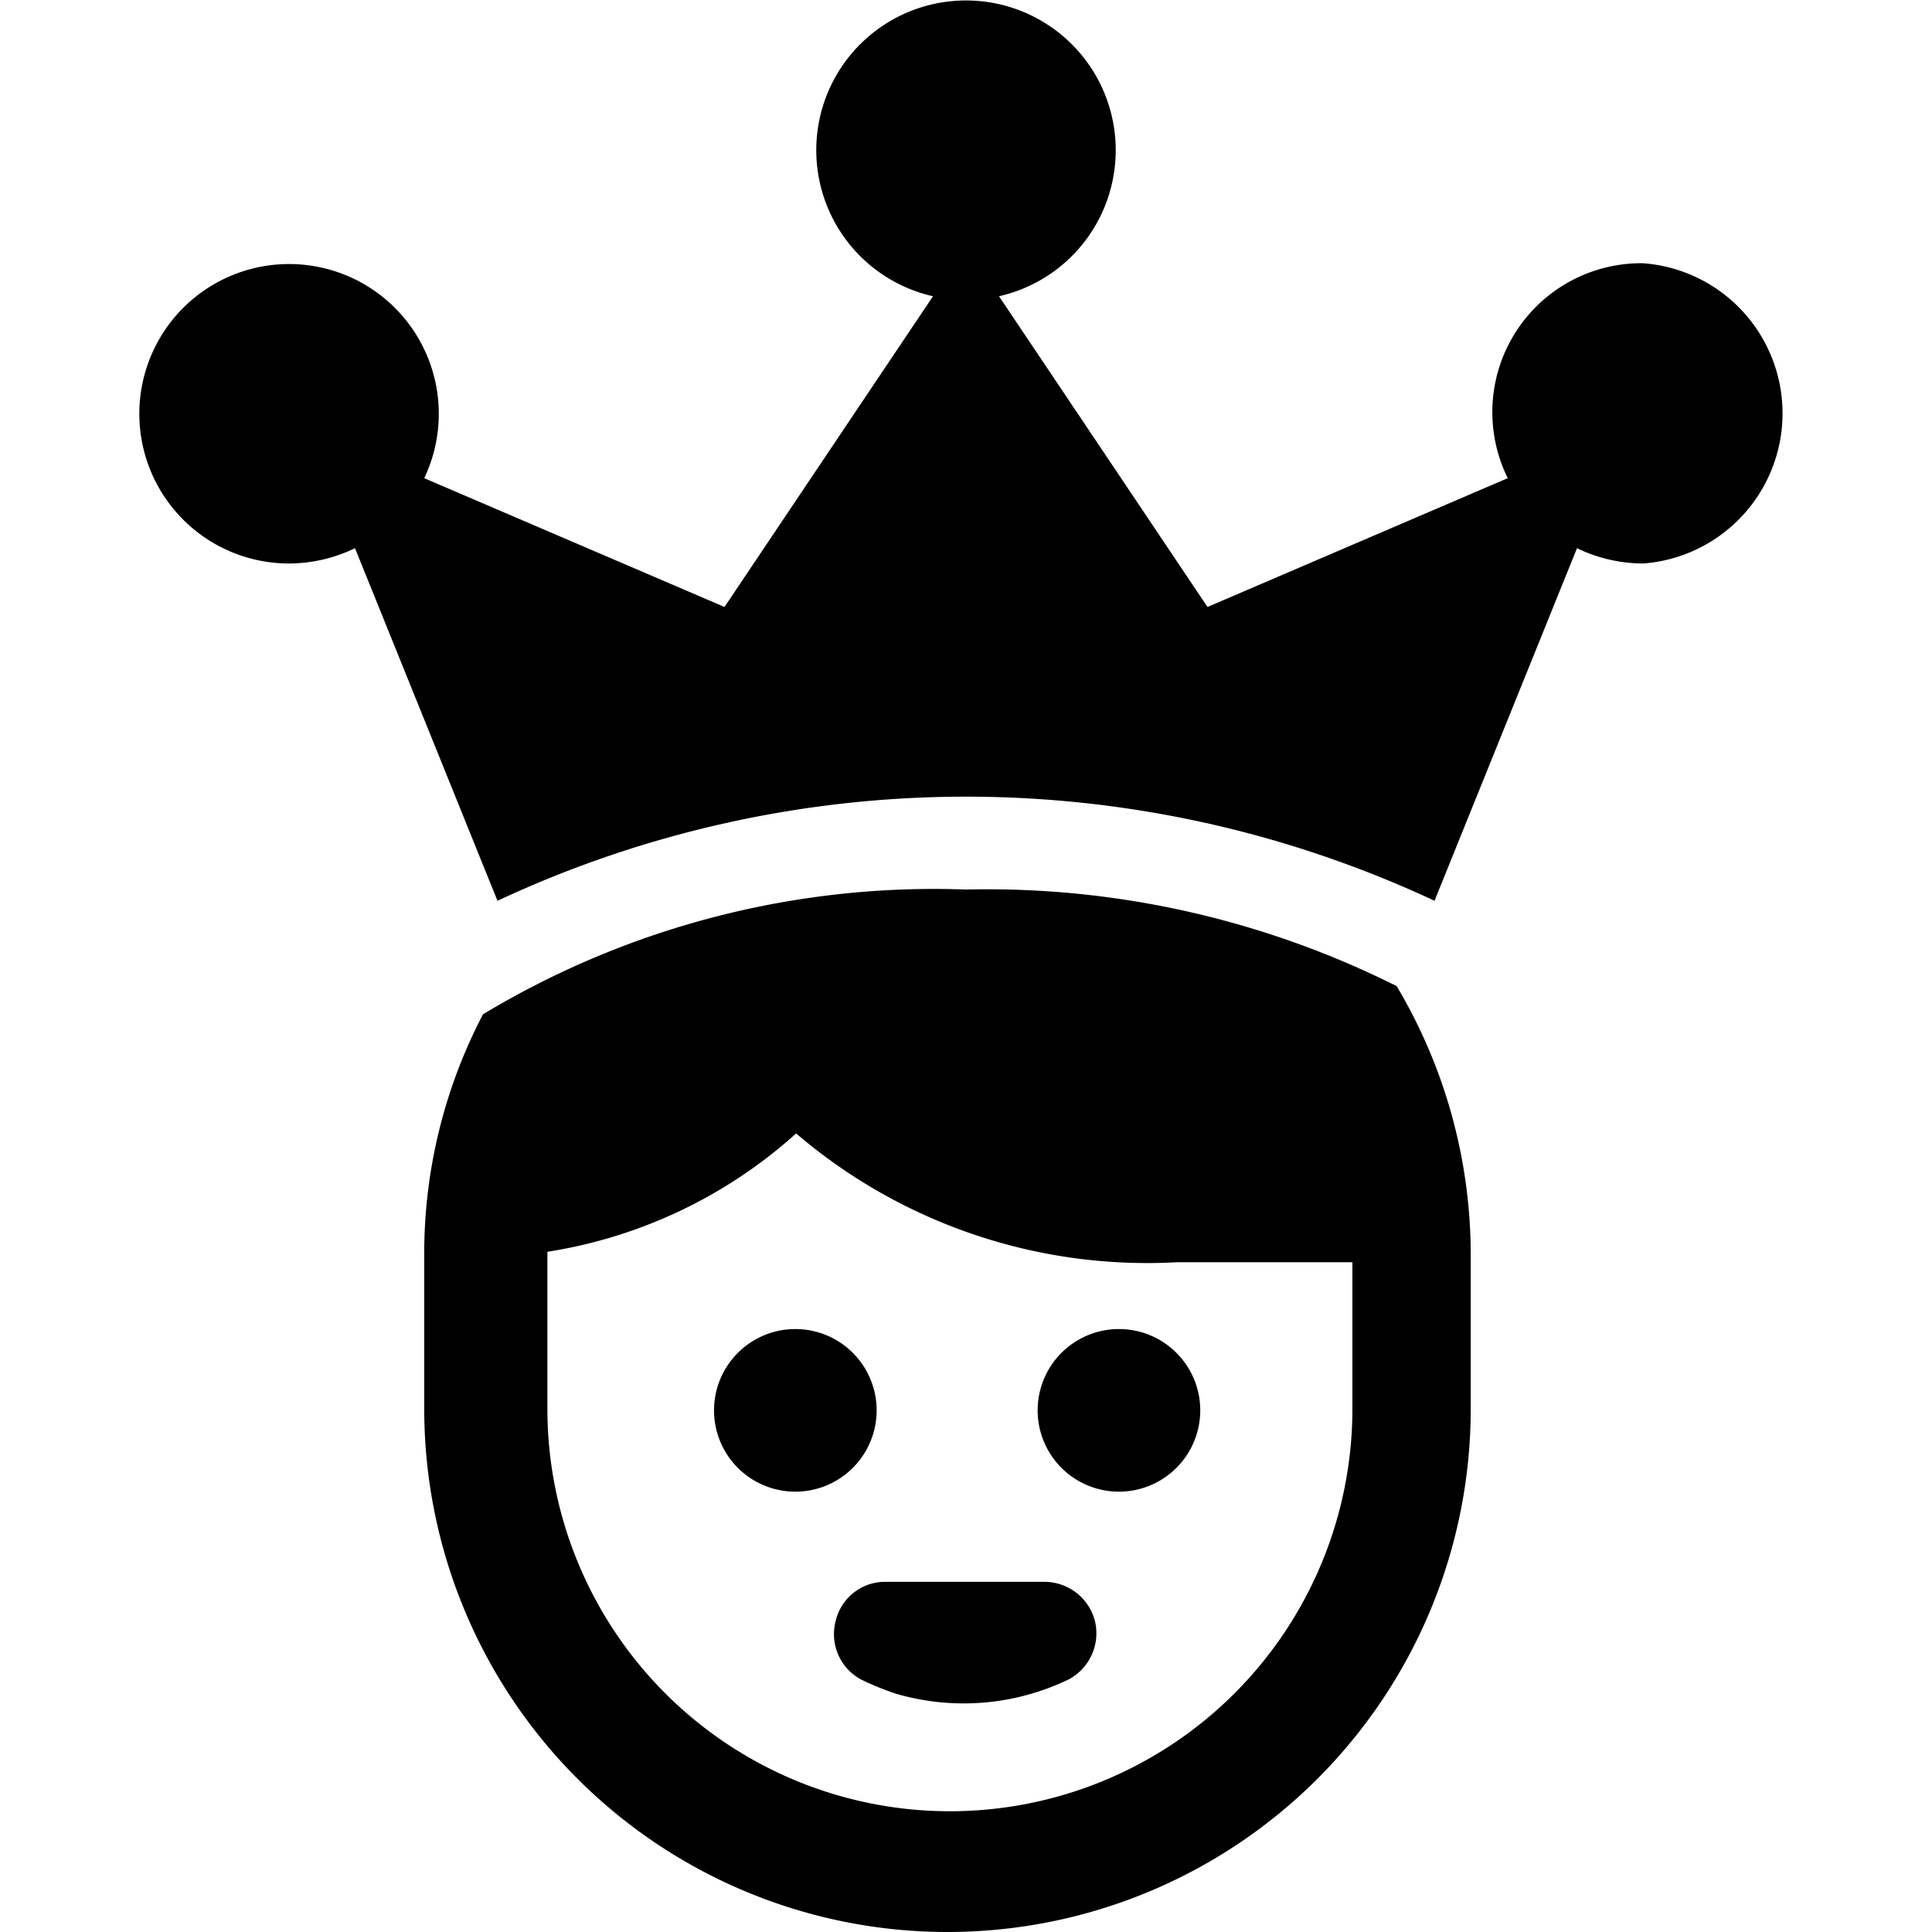
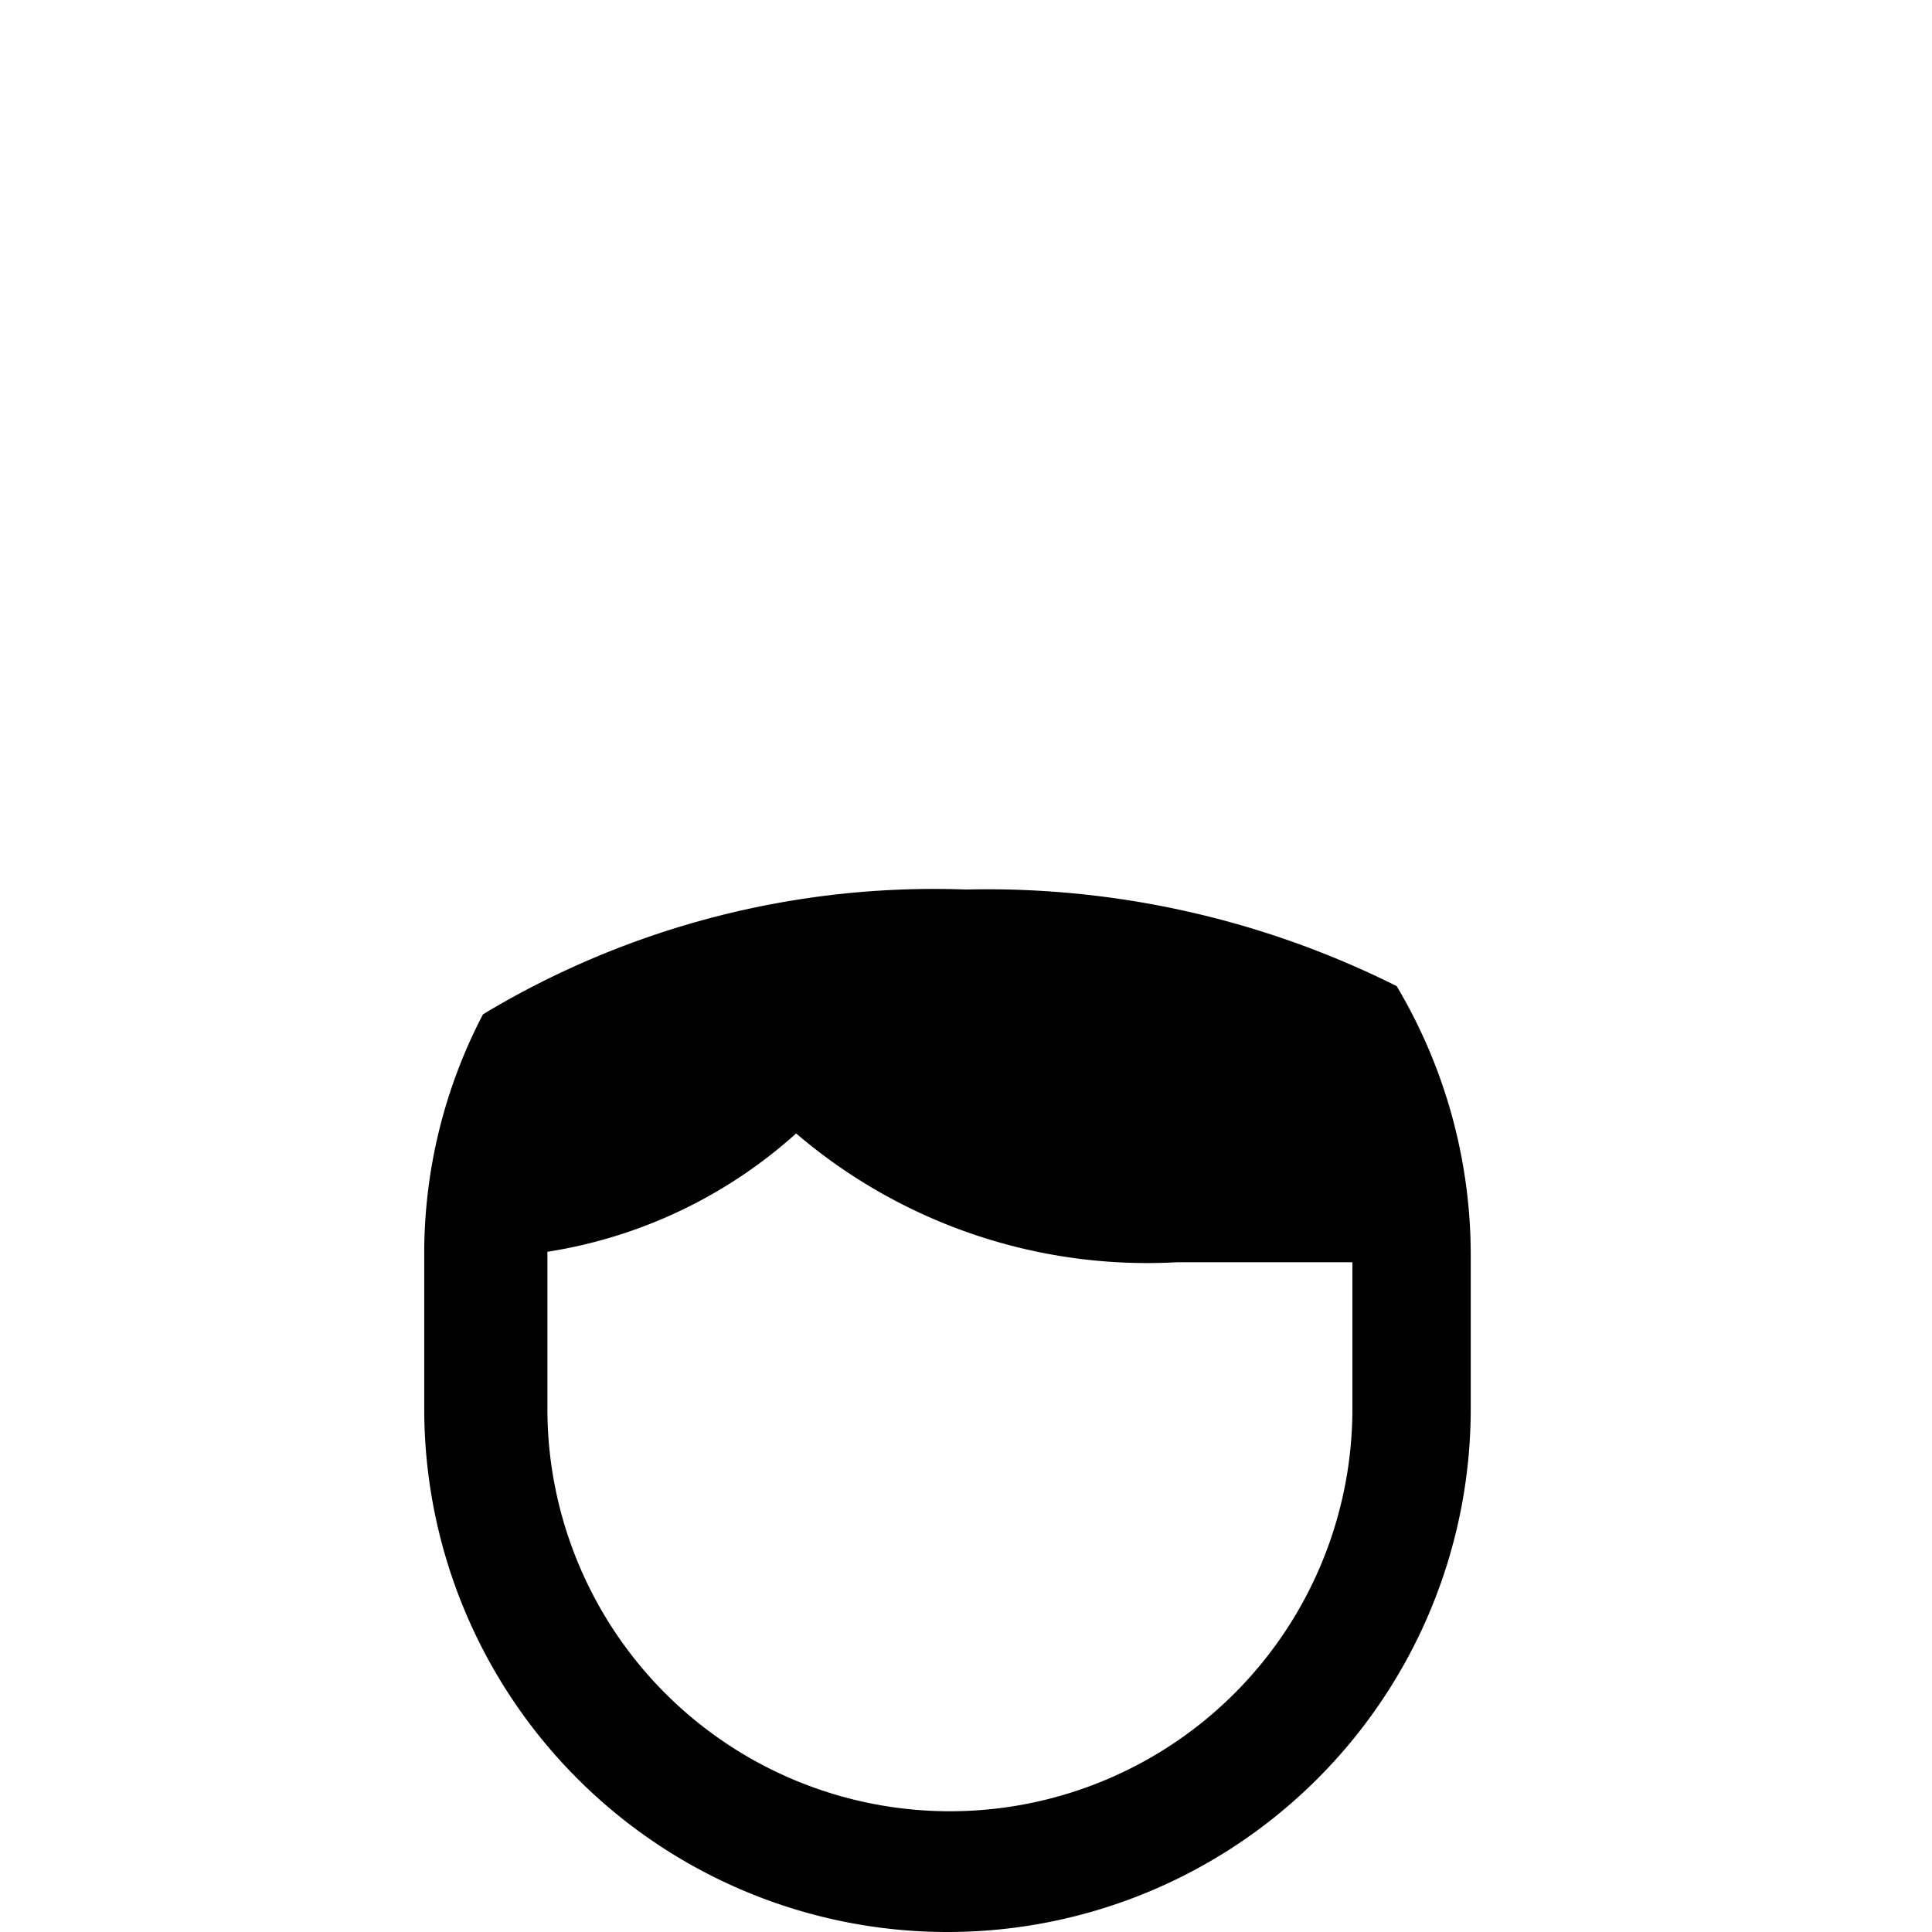
<svg xmlns="http://www.w3.org/2000/svg" viewBox="0 0 24 24">
  <g>
    <g>
      <path d="M12 11.05a10.86 10.86 0 0 0 -6 1.55 6.41 6.41 0 0 0 -0.73 3v1.9a6.5 6.5 0 0 0 13 0v-1.92a6.53 6.53 0 0 0 -0.92 -3.33 11.36 11.36 0 0 0 -5.35 -1.2Zm4.8 6.45a5 5 0 0 1 -10 0v-1.95a6 6 0 0 0 3.09 -1.47 6.71 6.71 0 0 0 4.73 1.6h2.18Z" fill="#000000" stroke-width="1" />
-       <path d="M12.89 17.52a1.01 1.01 0 1 0 2.02 0 1.01 1.01 0 1 0 -2.02 0" fill="#000000" stroke-width="1" />
-       <path d="M8.87 17.52a1.01 1.01 0 1 0 2.02 0 1.01 1.01 0 1 0 -2.02 0" fill="#000000" stroke-width="1" />
-       <path d="M13.28 20.86a0.65 0.65 0 0 0 0.32 -0.73 0.65 0.65 0 0 0 -0.63 -0.48H11a0.63 0.63 0 0 0 -0.62 0.49 0.64 0.64 0 0 0 0.31 0.72 3.38 3.38 0 0 0 0.44 0.18 3 3 0 0 0 2.15 -0.18Z" fill="#000000" stroke-width="1" />
    </g>
-     <path d="M20.41 3.27a1.85 1.85 0 0 0 -1.68 2.67L15 7.54l-2.59 -3.86a1.86 1.86 0 1 0 -0.82 0L9 7.54l-3.73 -1.6A1.86 1.86 0 1 0 3.59 7a1.9 1.9 0 0 0 0.82 -0.19l1.77 4.38a13.74 13.74 0 0 1 11.64 0l1.77 -4.38a1.9 1.9 0 0 0 0.82 0.19 1.87 1.87 0 0 0 0 -3.73Z" fill="#000000" stroke-width="1" />
  </g>
</svg>